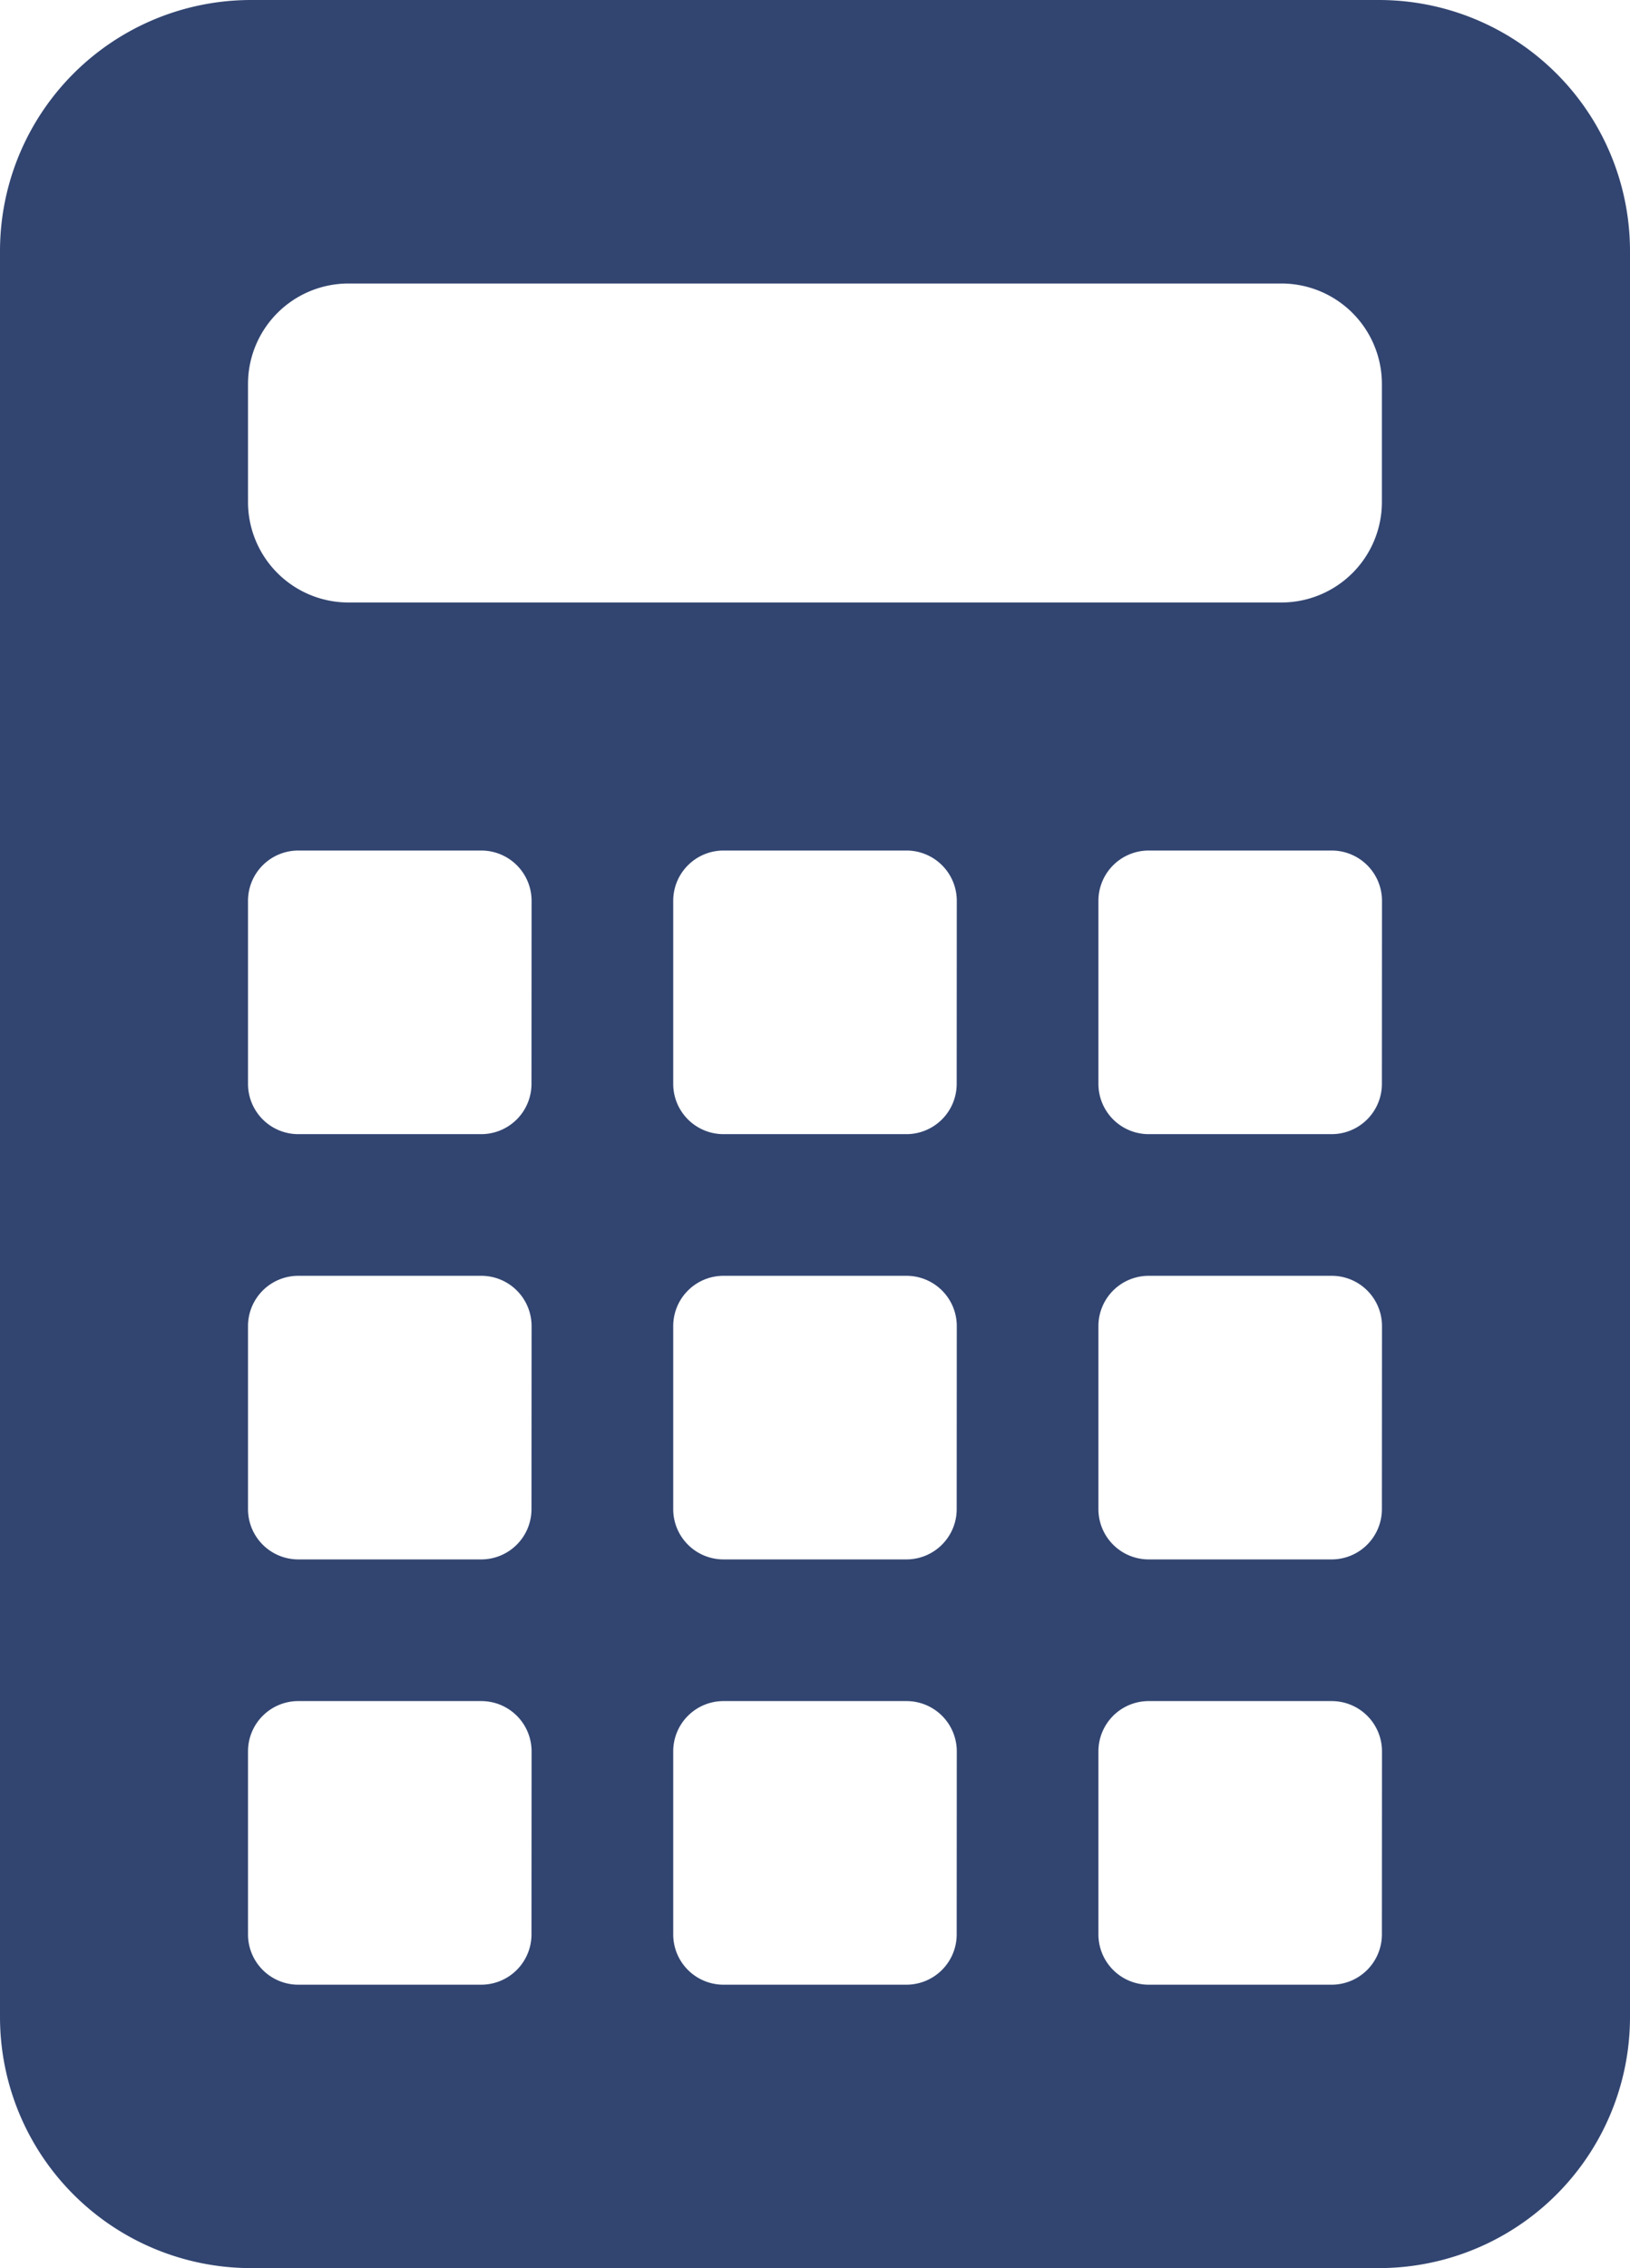
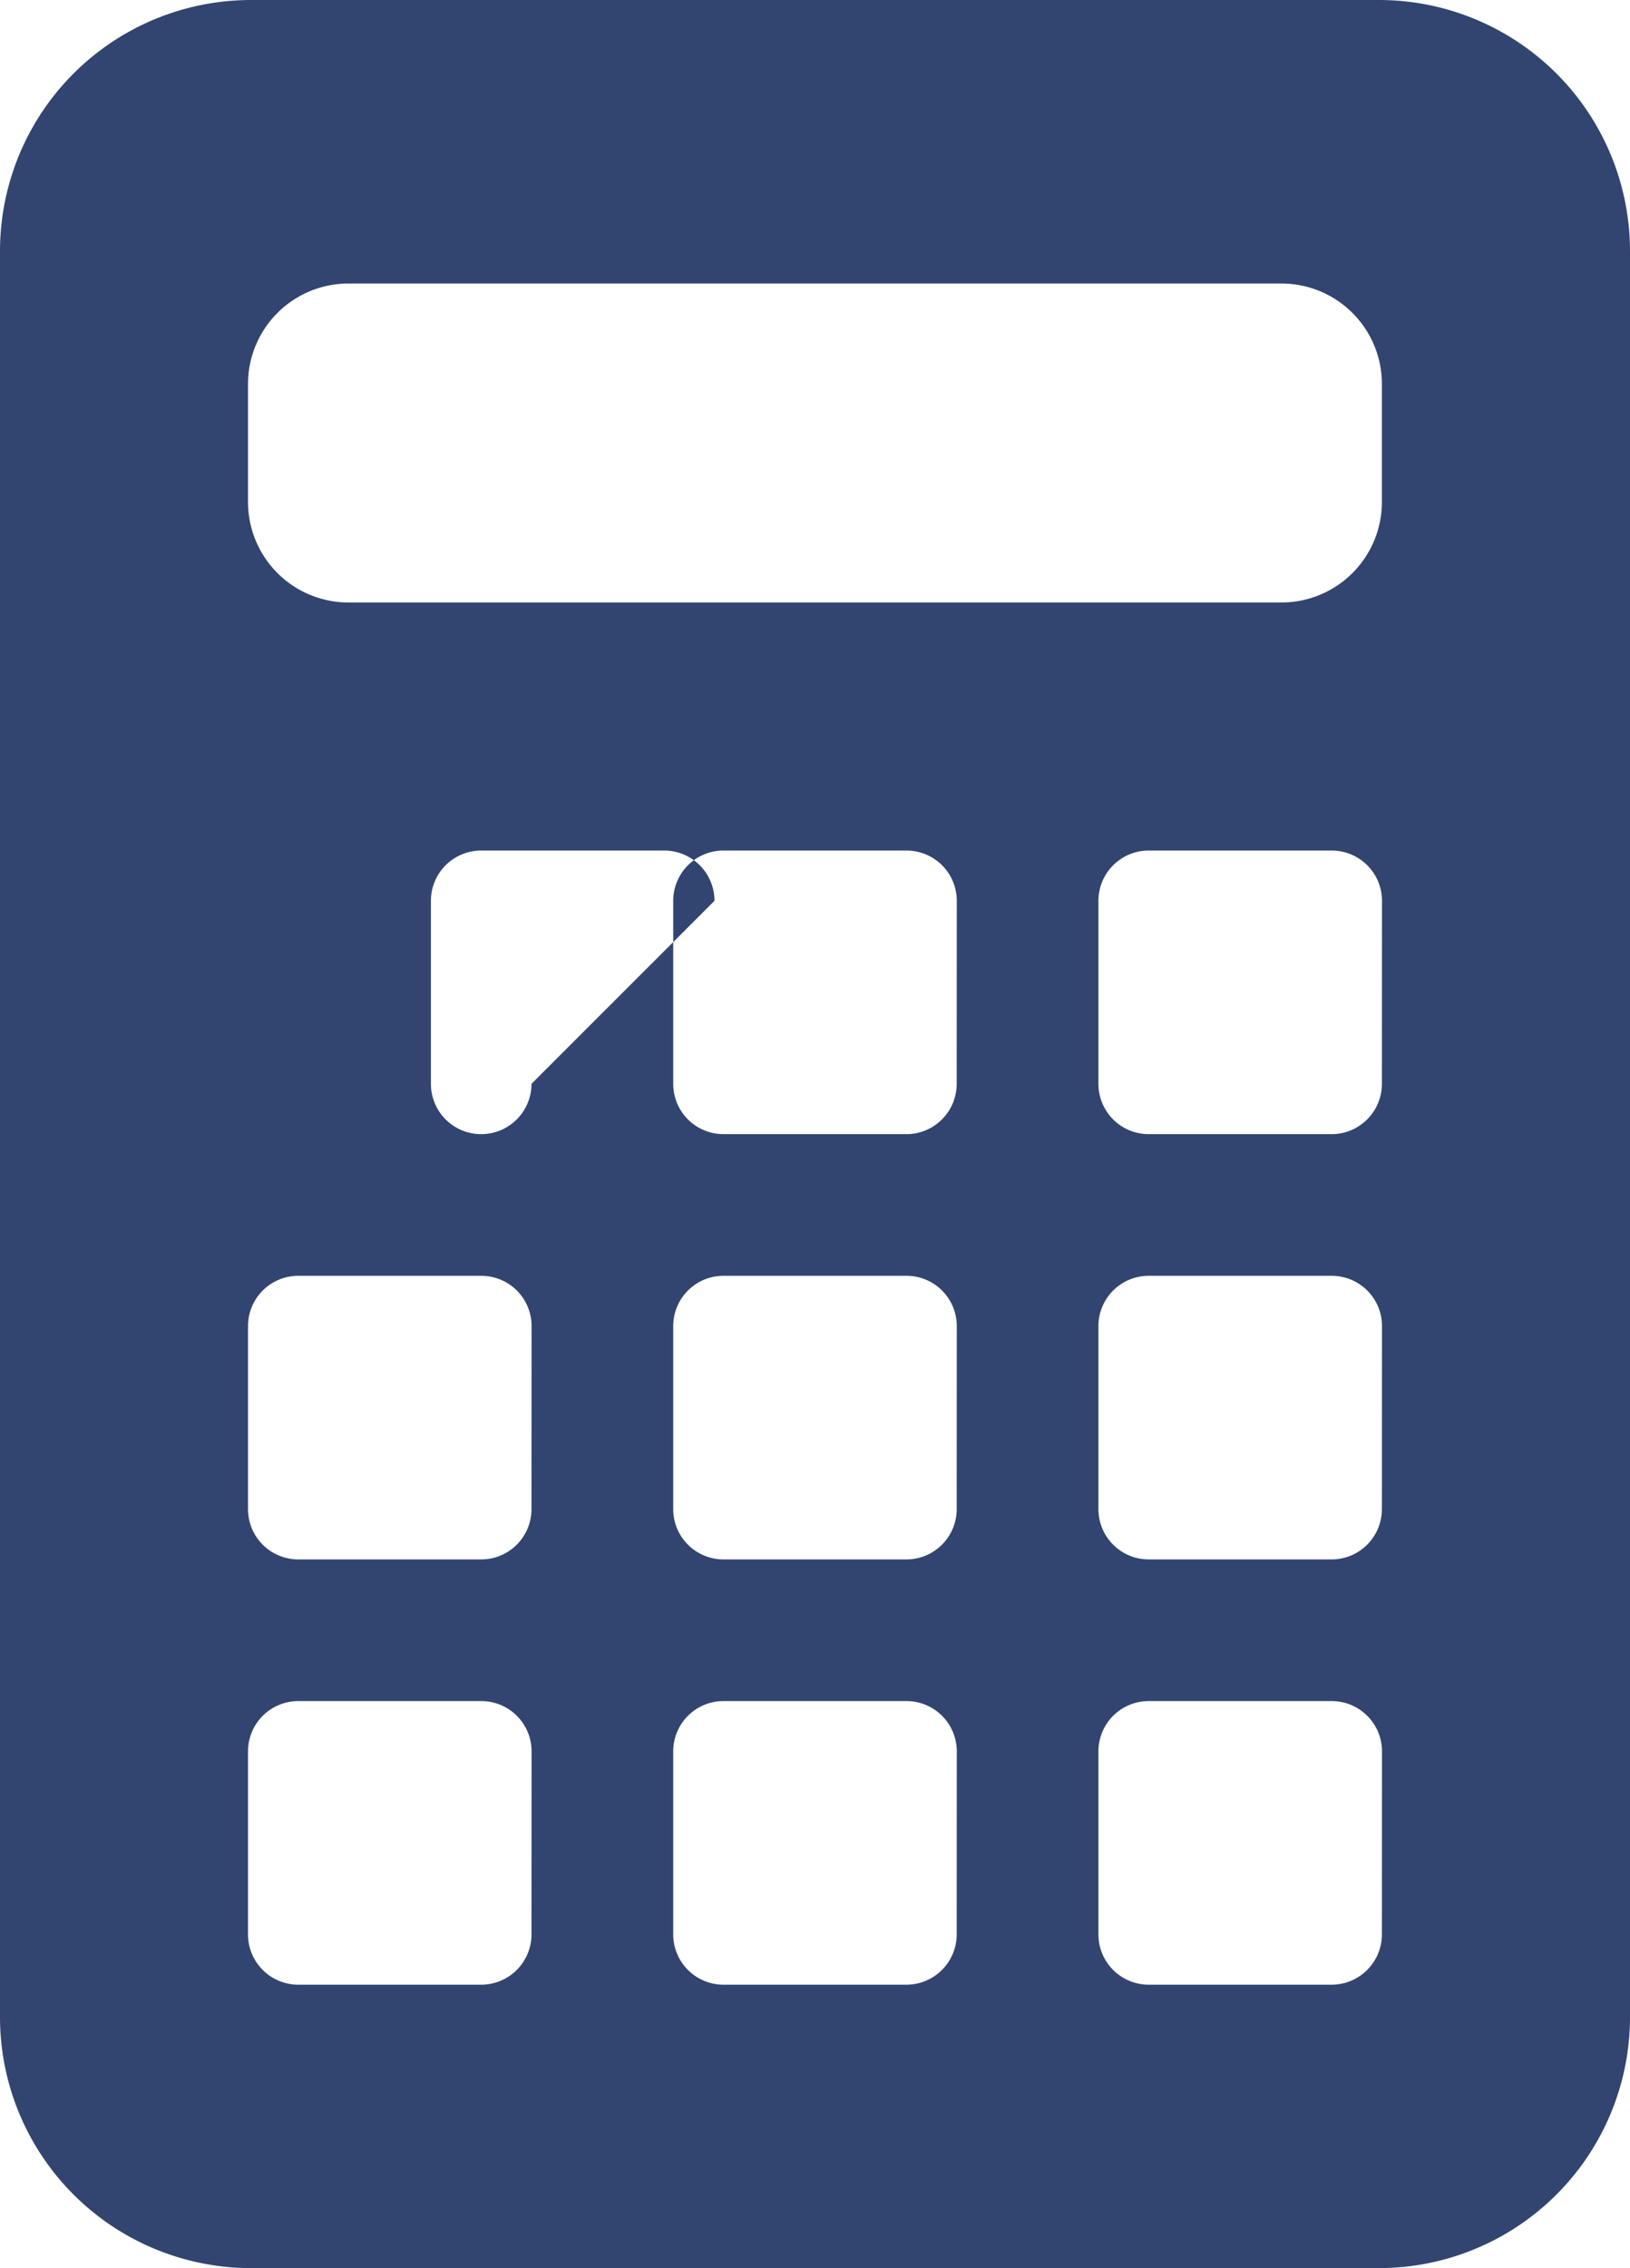
<svg xmlns="http://www.w3.org/2000/svg" width="17.147" height="23.857" viewBox="0 0 17.147 23.857">
  <g id="やわらかいタッチの電卓アイコン" transform="translate(250 1)">
-     <path id="パス_67" data-name="パス 67" d="M86.506,0H74.641A2.641,2.641,0,0,0,72,2.641V21.215a2.641,2.641,0,0,0,2.641,2.641H86.506a2.641,2.641,0,0,0,2.641-2.641V2.641A2.641,2.641,0,0,0,86.506,0ZM77.591,20.346a.529.529,0,0,1-.529.529H75.138a.529.529,0,0,1-.529-.529V18.421a.529.529,0,0,1,.529-.529h1.925a.529.529,0,0,1,.529.529Zm0-4.473a.529.529,0,0,1-.529.529H75.138a.529.529,0,0,1-.529-.529V13.948a.529.529,0,0,1,.529-.529h1.925a.529.529,0,0,1,.529.529Zm0-4.473a.529.529,0,0,1-.529.529H75.138a.529.529,0,0,1-.529-.529V9.475a.529.529,0,0,1,.529-.529h1.925a.529.529,0,0,1,.529.529Zm4.473,8.946a.529.529,0,0,1-.529.529H79.611a.529.529,0,0,1-.529-.529V18.421a.529.529,0,0,1,.529-.529h1.925a.529.529,0,0,1,.529.529Zm0-4.473a.529.529,0,0,1-.529.529H79.611a.529.529,0,0,1-.529-.529V13.948a.529.529,0,0,1,.529-.529h1.925a.529.529,0,0,1,.529.529Zm0-4.473a.529.529,0,0,1-.529.529H79.611a.529.529,0,0,1-.529-.529V9.475a.529.529,0,0,1,.529-.529h1.925a.529.529,0,0,1,.529.529Zm4.473,8.946a.529.529,0,0,1-.529.529H84.084a.529.529,0,0,1-.529-.529V18.421a.529.529,0,0,1,.529-.529h1.925a.529.529,0,0,1,.529.529Zm0-4.473a.529.529,0,0,1-.529.529H84.084a.529.529,0,0,1-.529-.529V13.948a.529.529,0,0,1,.529-.529h1.925a.529.529,0,0,1,.529.529Zm0-4.473a.529.529,0,0,1-.529.529H84.084a.529.529,0,0,1-.529-.529V9.475a.529.529,0,0,1,.529-.529h1.925a.529.529,0,0,1,.529.529Zm0-6.12a1.057,1.057,0,0,1-1.056,1.057H75.666A1.057,1.057,0,0,1,74.609,5.28V4.039a1.057,1.057,0,0,1,1.056-1.057h9.816a1.057,1.057,0,0,1,1.056,1.057Z" transform="translate(-322 -1)" fill="#324571" />
+     <path id="パス_67" data-name="パス 67" d="M86.506,0H74.641A2.641,2.641,0,0,0,72,2.641V21.215a2.641,2.641,0,0,0,2.641,2.641H86.506a2.641,2.641,0,0,0,2.641-2.641V2.641A2.641,2.641,0,0,0,86.506,0ZM77.591,20.346a.529.529,0,0,1-.529.529H75.138a.529.529,0,0,1-.529-.529V18.421a.529.529,0,0,1,.529-.529h1.925a.529.529,0,0,1,.529.529Zm0-4.473a.529.529,0,0,1-.529.529H75.138a.529.529,0,0,1-.529-.529V13.948a.529.529,0,0,1,.529-.529h1.925a.529.529,0,0,1,.529.529Zm0-4.473a.529.529,0,0,1-.529.529a.529.529,0,0,1-.529-.529V9.475a.529.529,0,0,1,.529-.529h1.925a.529.529,0,0,1,.529.529Zm4.473,8.946a.529.529,0,0,1-.529.529H79.611a.529.529,0,0,1-.529-.529V18.421a.529.529,0,0,1,.529-.529h1.925a.529.529,0,0,1,.529.529Zm0-4.473a.529.529,0,0,1-.529.529H79.611a.529.529,0,0,1-.529-.529V13.948a.529.529,0,0,1,.529-.529h1.925a.529.529,0,0,1,.529.529Zm0-4.473a.529.529,0,0,1-.529.529H79.611a.529.529,0,0,1-.529-.529V9.475a.529.529,0,0,1,.529-.529h1.925a.529.529,0,0,1,.529.529Zm4.473,8.946a.529.529,0,0,1-.529.529H84.084a.529.529,0,0,1-.529-.529V18.421a.529.529,0,0,1,.529-.529h1.925a.529.529,0,0,1,.529.529Zm0-4.473a.529.529,0,0,1-.529.529H84.084a.529.529,0,0,1-.529-.529V13.948a.529.529,0,0,1,.529-.529h1.925a.529.529,0,0,1,.529.529Zm0-4.473a.529.529,0,0,1-.529.529H84.084a.529.529,0,0,1-.529-.529V9.475a.529.529,0,0,1,.529-.529h1.925a.529.529,0,0,1,.529.529Zm0-6.12a1.057,1.057,0,0,1-1.056,1.057H75.666A1.057,1.057,0,0,1,74.609,5.28V4.039a1.057,1.057,0,0,1,1.056-1.057h9.816a1.057,1.057,0,0,1,1.056,1.057Z" transform="translate(-322 -1)" fill="#324571" />
  </g>
</svg>